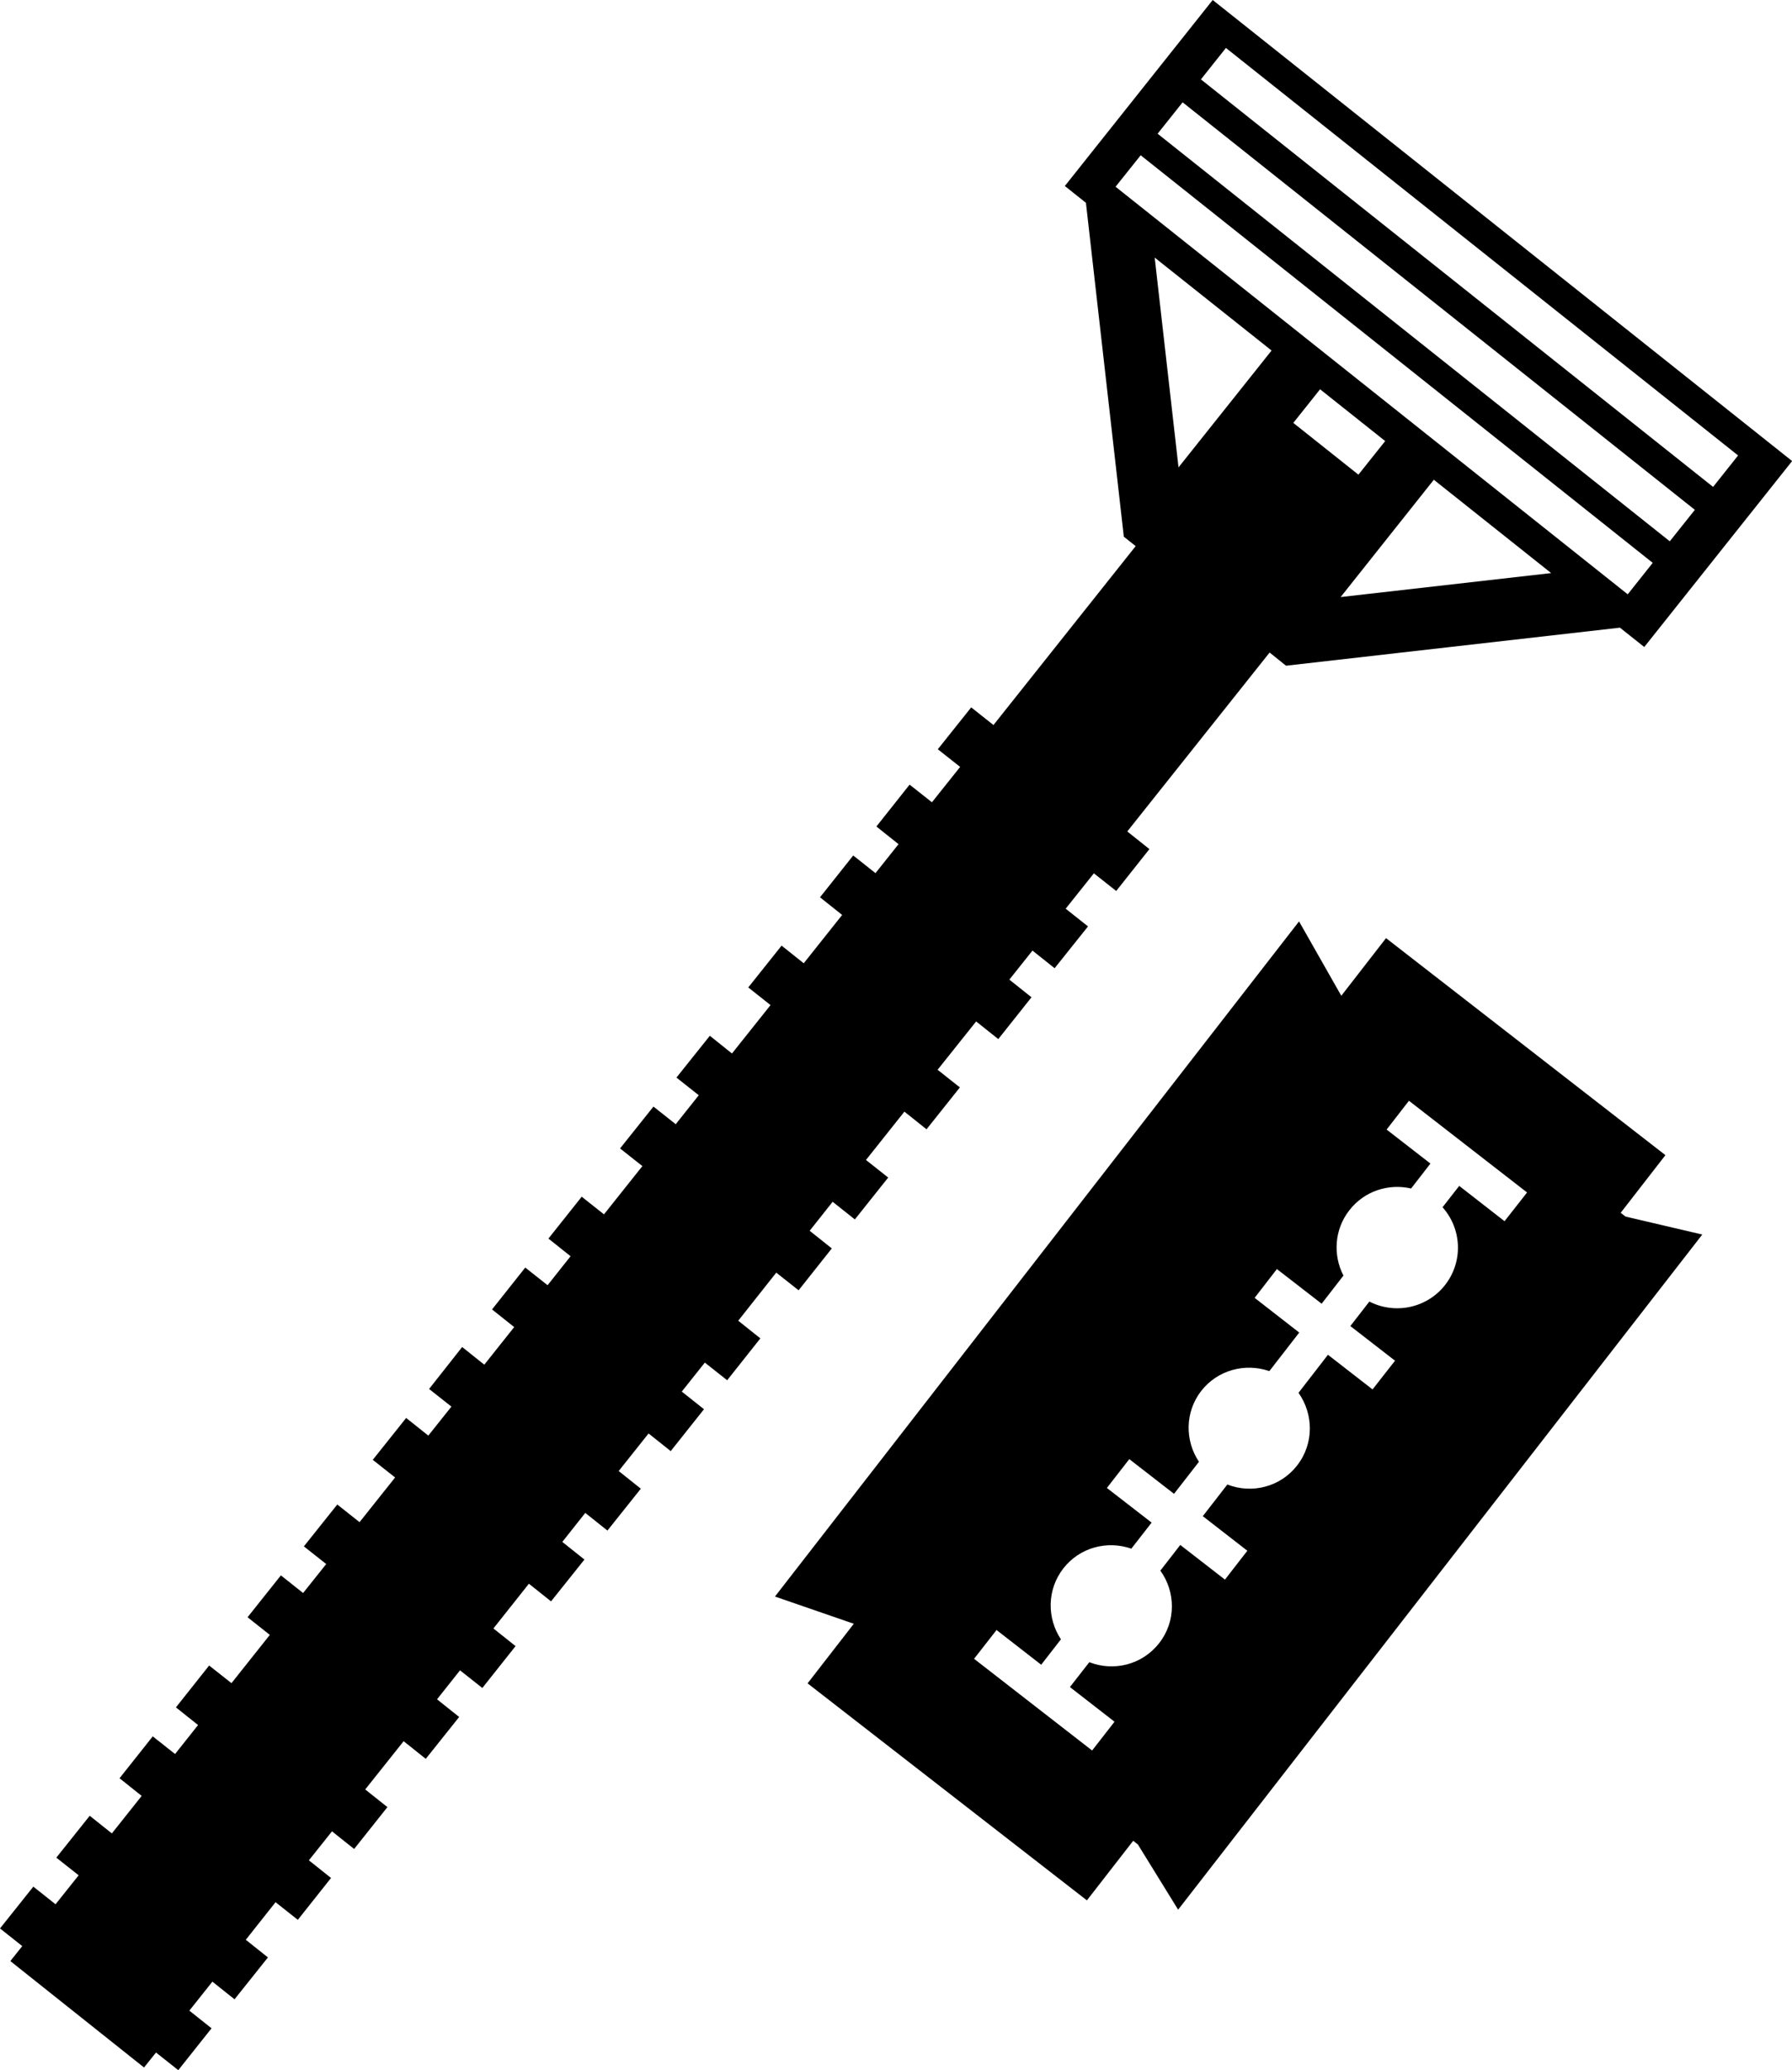
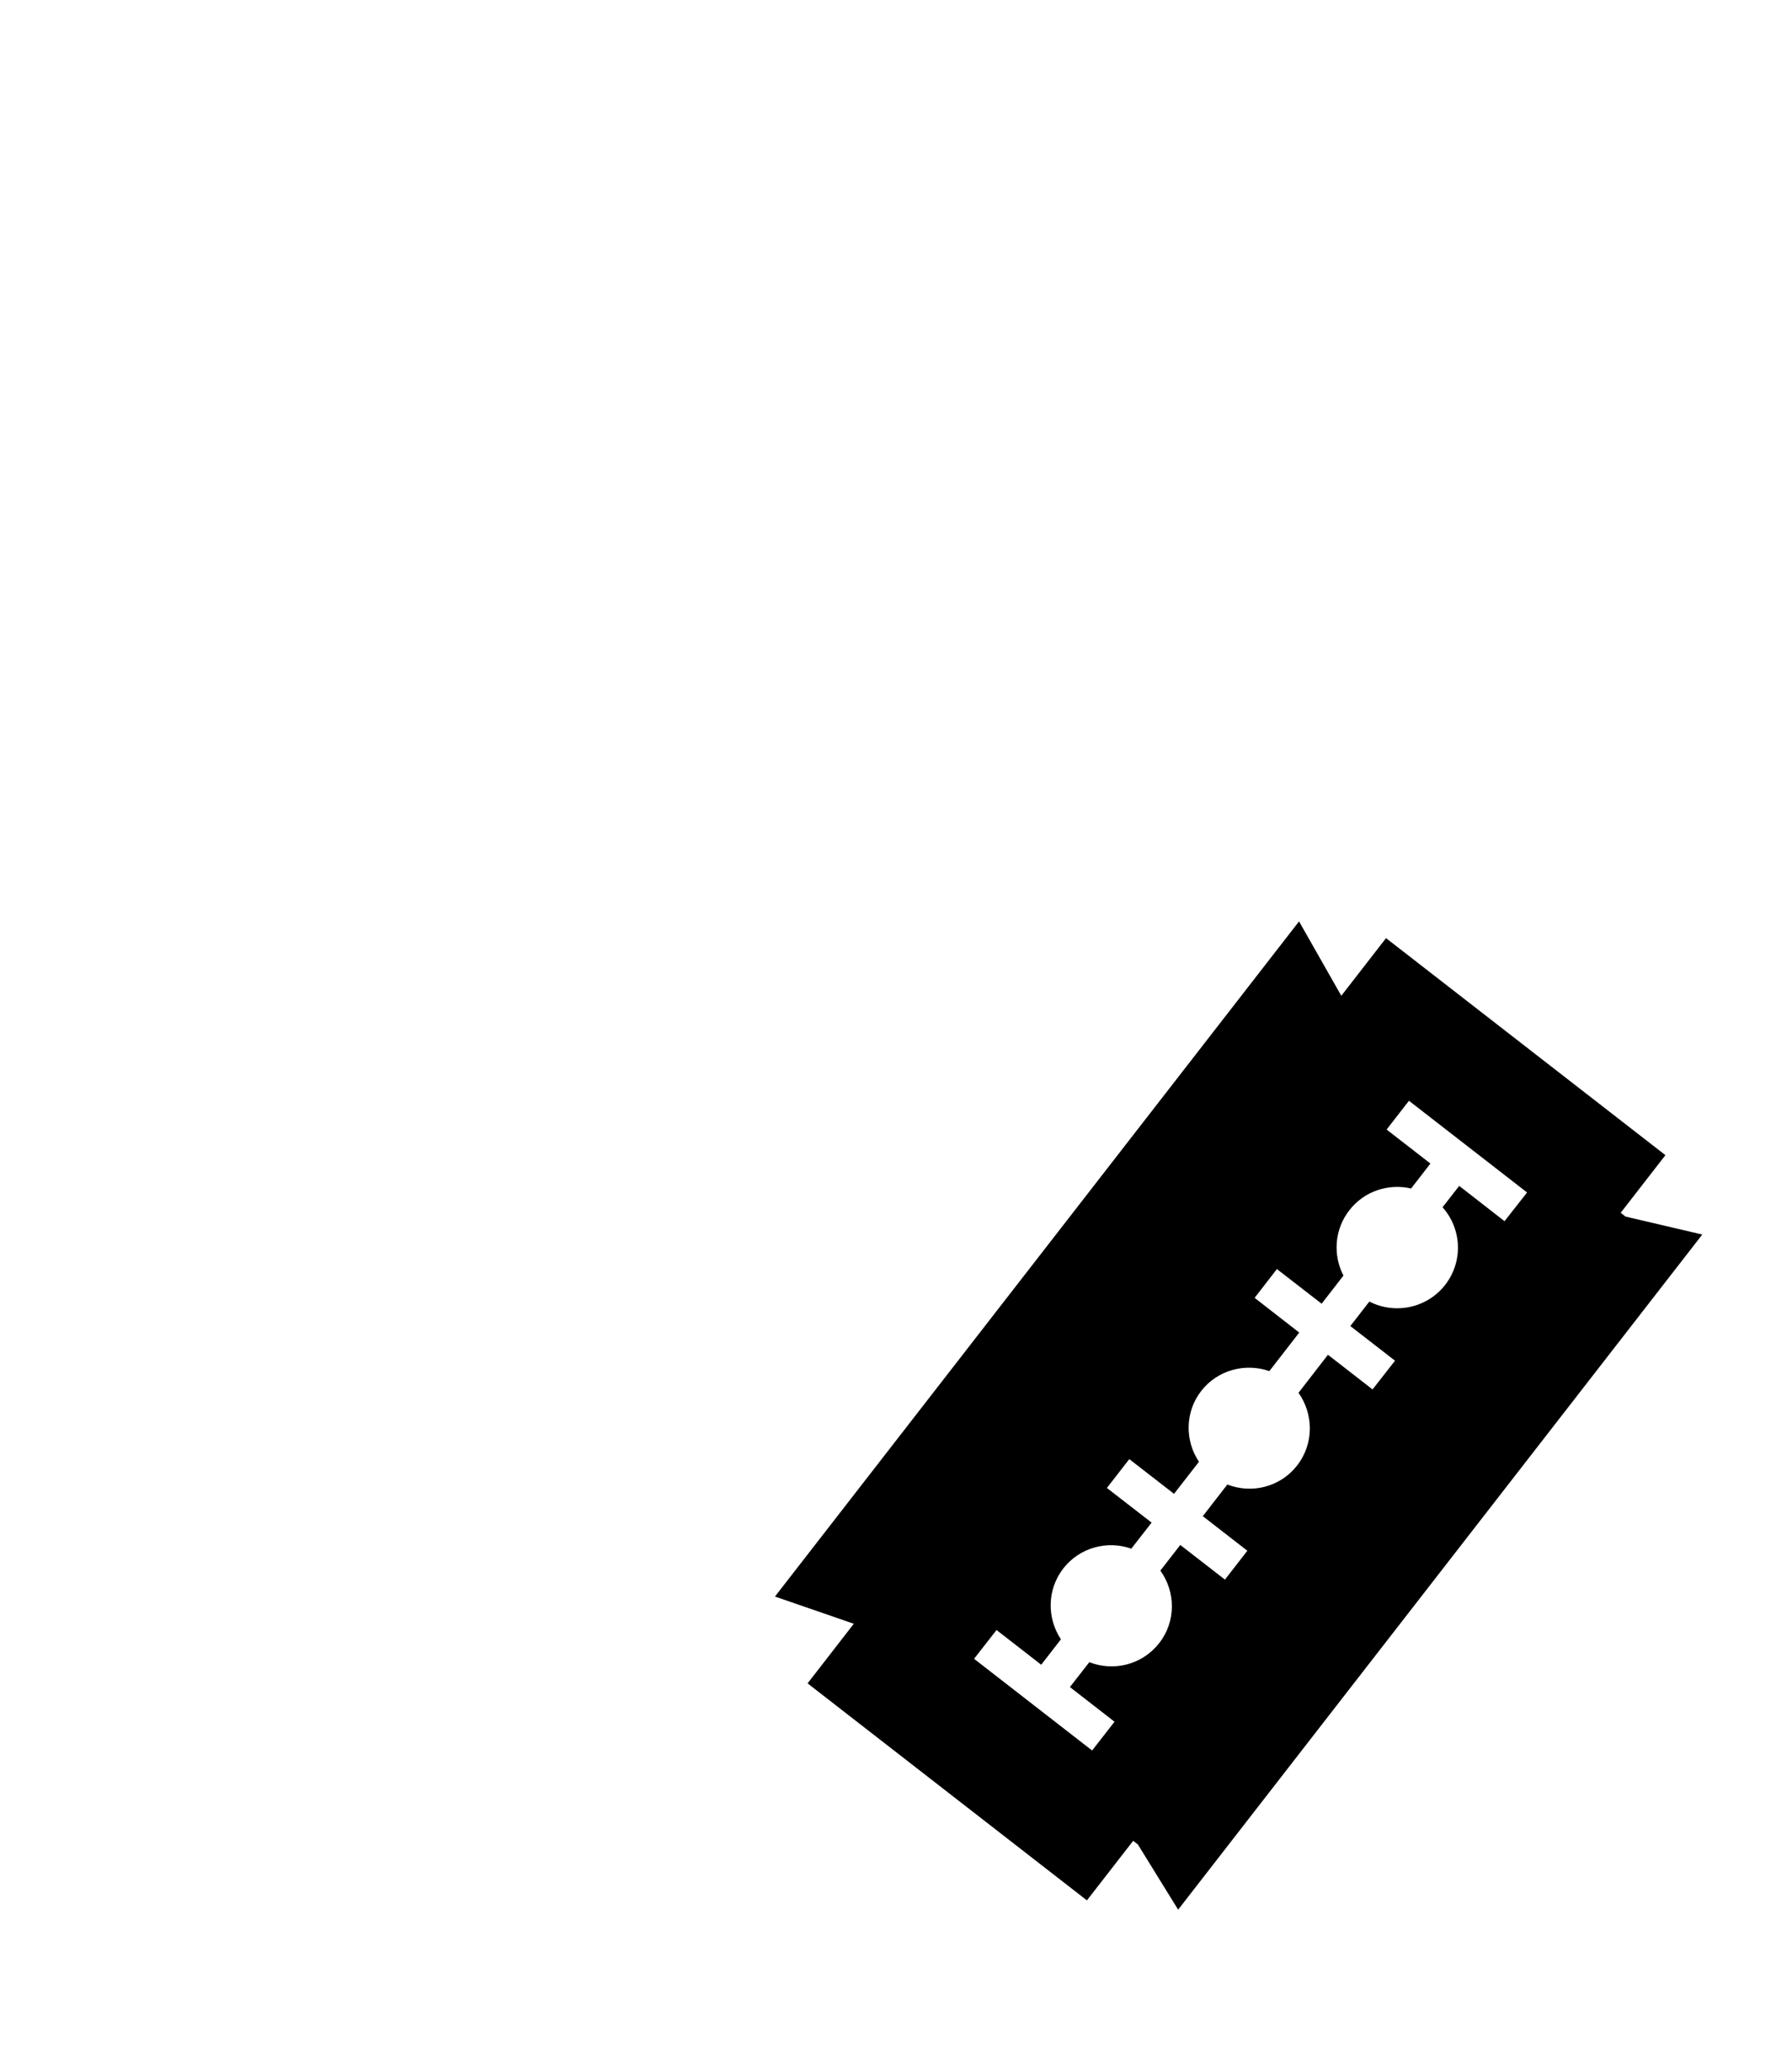
<svg xmlns="http://www.w3.org/2000/svg" version="1.1" id="Layer_1" x="0px" y="0px" width="27.522px" height="31.786px" viewBox="0 0 27.522 31.786" style="enable-background:new 0 0 27.522 31.786;" xml:space="preserve">
  <g>
    <path d="M24.891,18.621l0.687-0.885l-4.291-3.332L20.6,15.289l-0.649-1.142l-8.049,10.366l1.211,0.418l-0.71,0.915l4.29,3.332   l0.711-0.915l0.072,0.057l0.618,1.001l8.05-10.366l-1.179-0.276L24.891,18.621z M23.107,18.75l-0.696-0.542l-0.256,0.328   c0.294,0.33,0.321,0.829,0.041,1.191c-0.28,0.36-0.773,0.458-1.165,0.257l-0.292,0.376l0.686,0.532l-0.345,0.441l-0.685-0.532   l-0.452,0.584c0.231,0.328,0.24,0.779-0.021,1.115c-0.259,0.334-0.699,0.439-1.072,0.293l-0.377,0.486l0.684,0.531l-0.344,0.443   l-0.686-0.532l-0.306,0.394c0.235,0.326,0.243,0.779-0.017,1.112c-0.261,0.335-0.699,0.44-1.074,0.294l-0.298,0.382l0.685,0.532   l-0.344,0.442l-1.813-1.408l0.345-0.442l0.686,0.533l0.303-0.39c-0.216-0.326-0.216-0.763,0.037-1.089   c0.253-0.324,0.676-0.432,1.044-0.303l0.312-0.4L17,22.846l0.344-0.443l0.687,0.533l0.383-0.492   c-0.217-0.324-0.217-0.762,0.034-1.087c0.253-0.325,0.678-0.433,1.047-0.305l0.459-0.592l-0.685-0.533l0.342-0.442l0.687,0.532   l0.335-0.432c-0.162-0.313-0.141-0.706,0.09-1.002c0.23-0.297,0.604-0.415,0.949-0.335l0.297-0.383l-0.673-0.522l0.343-0.442   l1.814,1.408L23.107,18.75z" />
-     <path d="M11.922,19.54l0.343,0.271l0.51-0.643l-0.34-0.271l0.353-0.445l0.341,0.271l0.512-0.643L13.3,17.81l0.59-0.742l0.34,0.271   l0.512-0.643l-0.342-0.271l0.592-0.742l0.34,0.271l0.51-0.642l-0.34-0.271l0.355-0.446l0.34,0.271l0.513-0.642l-0.343-0.272   l0.433-0.543l0.343,0.271l0.51-0.643l-0.34-0.271l2.186-2.747l0.252,0.202v-0.001l0.002,0.001l5.126-0.584l0.374,0.297l2.271-2.855   L18.625,0l-2.271,2.856l0.324,0.258l0.581,5.118l-0.003,0.005l0.186,0.148l-2.184,2.747l-0.342-0.271l-0.513,0.643l0.343,0.271   l-0.433,0.543l-0.343-0.271l-0.51,0.643l0.34,0.271l-0.354,0.445l-0.342-0.271l-0.51,0.642l0.34,0.271l-0.59,0.742l-0.34-0.271   l-0.512,0.642l0.342,0.271l-0.592,0.743l-0.34-0.272l-0.513,0.642l0.343,0.271l-0.354,0.445l-0.342-0.271l-0.513,0.643l0.343,0.271   l-0.59,0.741l-0.342-0.271l-0.511,0.643l0.34,0.271l-0.353,0.445l-0.343-0.271l-0.51,0.643l0.34,0.271l-0.459,0.577l-0.34-0.271   L6.59,21.326l0.343,0.271l-0.355,0.445l-0.34-0.271l-0.513,0.643l0.343,0.271l-0.546,0.686L5.18,23.1l-0.513,0.643l0.343,0.271   l-0.355,0.445l-0.341-0.271l-0.512,0.643l0.342,0.271l-0.589,0.741l-0.343-0.271l-0.51,0.643l0.34,0.271l-0.353,0.445l-0.343-0.271   l-0.51,0.643l0.34,0.271L1.718,28.15l-0.34-0.271l-0.513,0.643l0.343,0.271l-0.355,0.445l-0.341-0.271L0,29.609l0.342,0.271   l-0.183,0.23l2.053,1.634l0.184-0.23l0.342,0.271l0.511-0.643l-0.341-0.271l0.354-0.445l0.34,0.271l0.513-0.643l-0.34-0.271   l0.457-0.577l0.342,0.271l0.51-0.643l-0.34-0.271l0.355-0.445l0.34,0.271l0.511-0.643l-0.341-0.271l0.59-0.741l0.34,0.271   l0.513-0.643l-0.34-0.271l0.353-0.445l0.343,0.271l0.51-0.643l-0.34-0.271l0.545-0.687l0.34,0.271l0.513-0.642l-0.34-0.271   l0.353-0.445l0.34,0.271l0.513-0.643l-0.34-0.271l0.459-0.577l0.34,0.271l0.511-0.643l-0.341-0.271l0.354-0.445l0.343,0.271   l0.51-0.643l-0.34-0.271L11.922,19.54z M18.1,7.176l-0.366-3.221l1.795,1.427L18.1,7.176z M20.59,9.167l1.431-1.801l1.802,1.433   L20.59,9.167z M19.863,6.493l0.411-0.516l1,0.795l-0.411,0.516L19.863,6.493z M18.828,0.736l7.866,6.257l-0.384,0.483l-7.866-6.257   L18.828,0.736z M18.163,1.571l7.867,6.257l-0.385,0.483l-7.866-6.258L18.163,1.571z M17.133,2.867l0.386-0.483l7.864,6.258   l-0.384,0.483L17.133,2.867z" />
  </g>
  <g>
</g>
  <g>
</g>
  <g>
</g>
  <g>
</g>
  <g>
</g>
  <g>
</g>
  <g>
</g>
  <g>
</g>
  <g>
</g>
  <g>
</g>
  <g>
</g>
  <g>
</g>
  <g>
</g>
  <g>
</g>
  <g>
</g>
</svg>